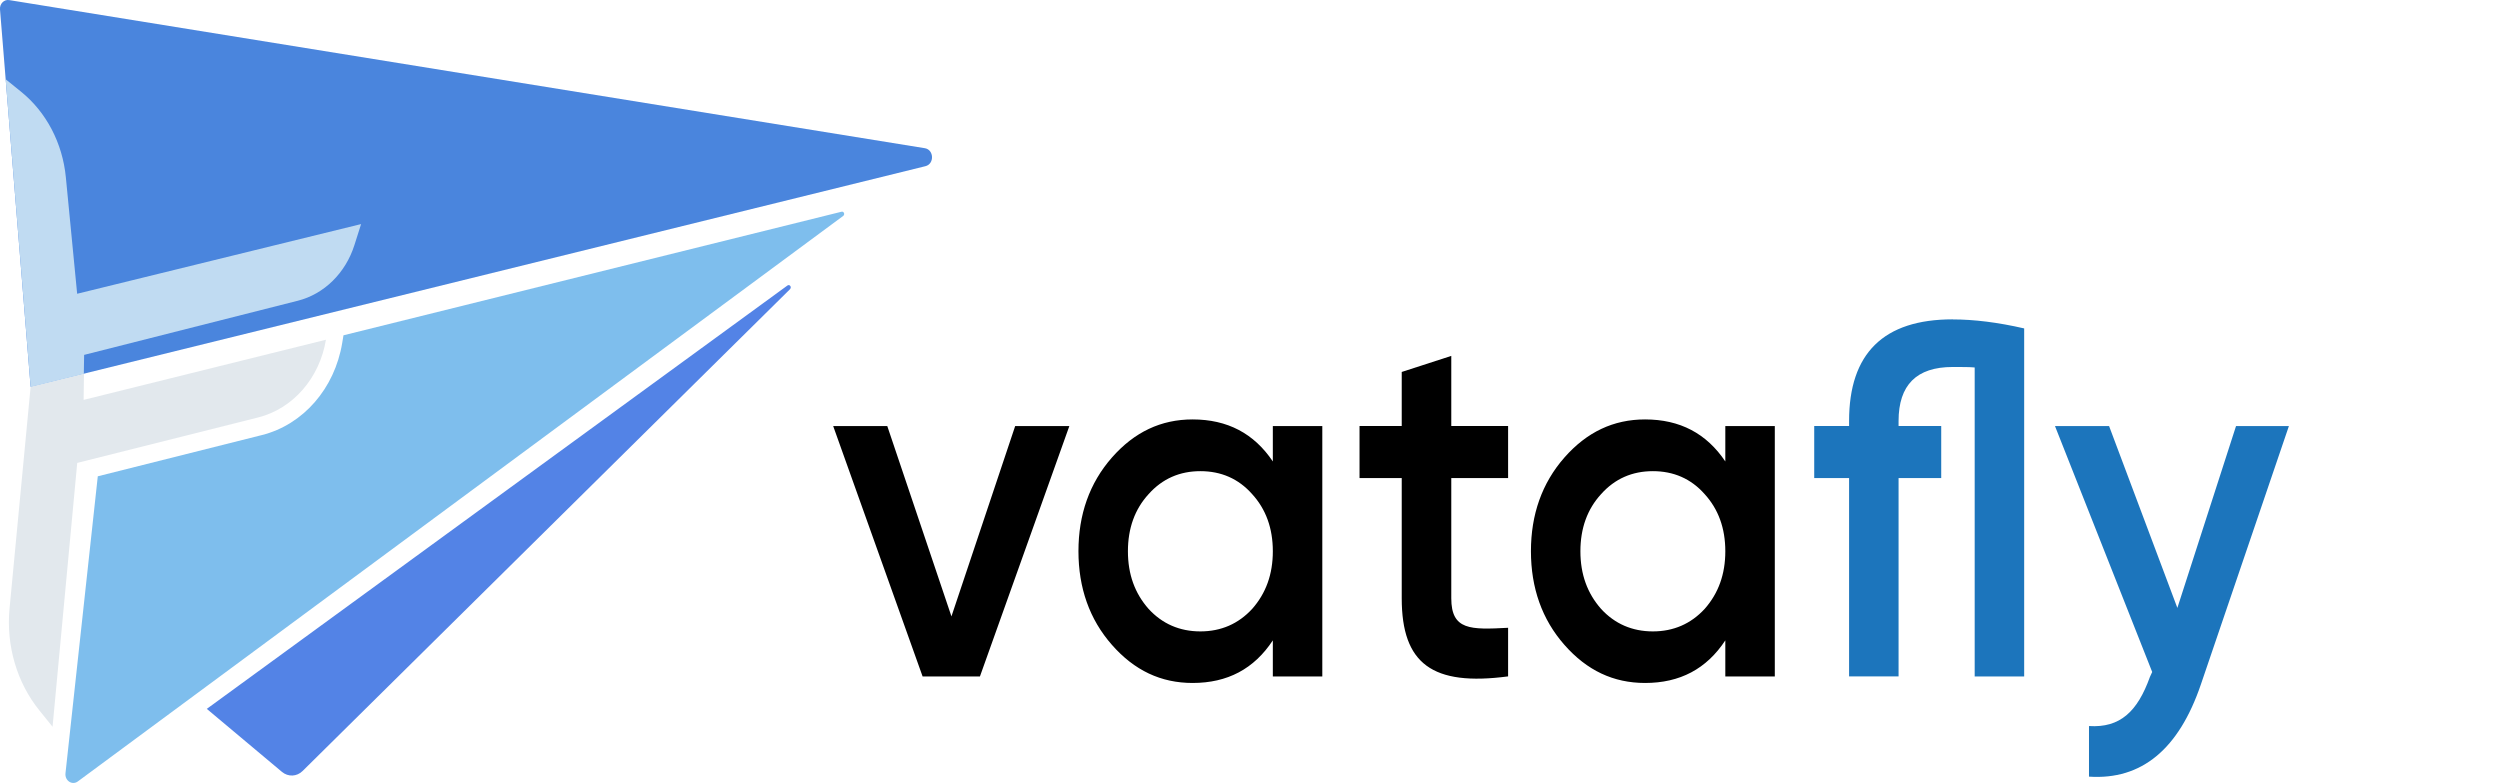
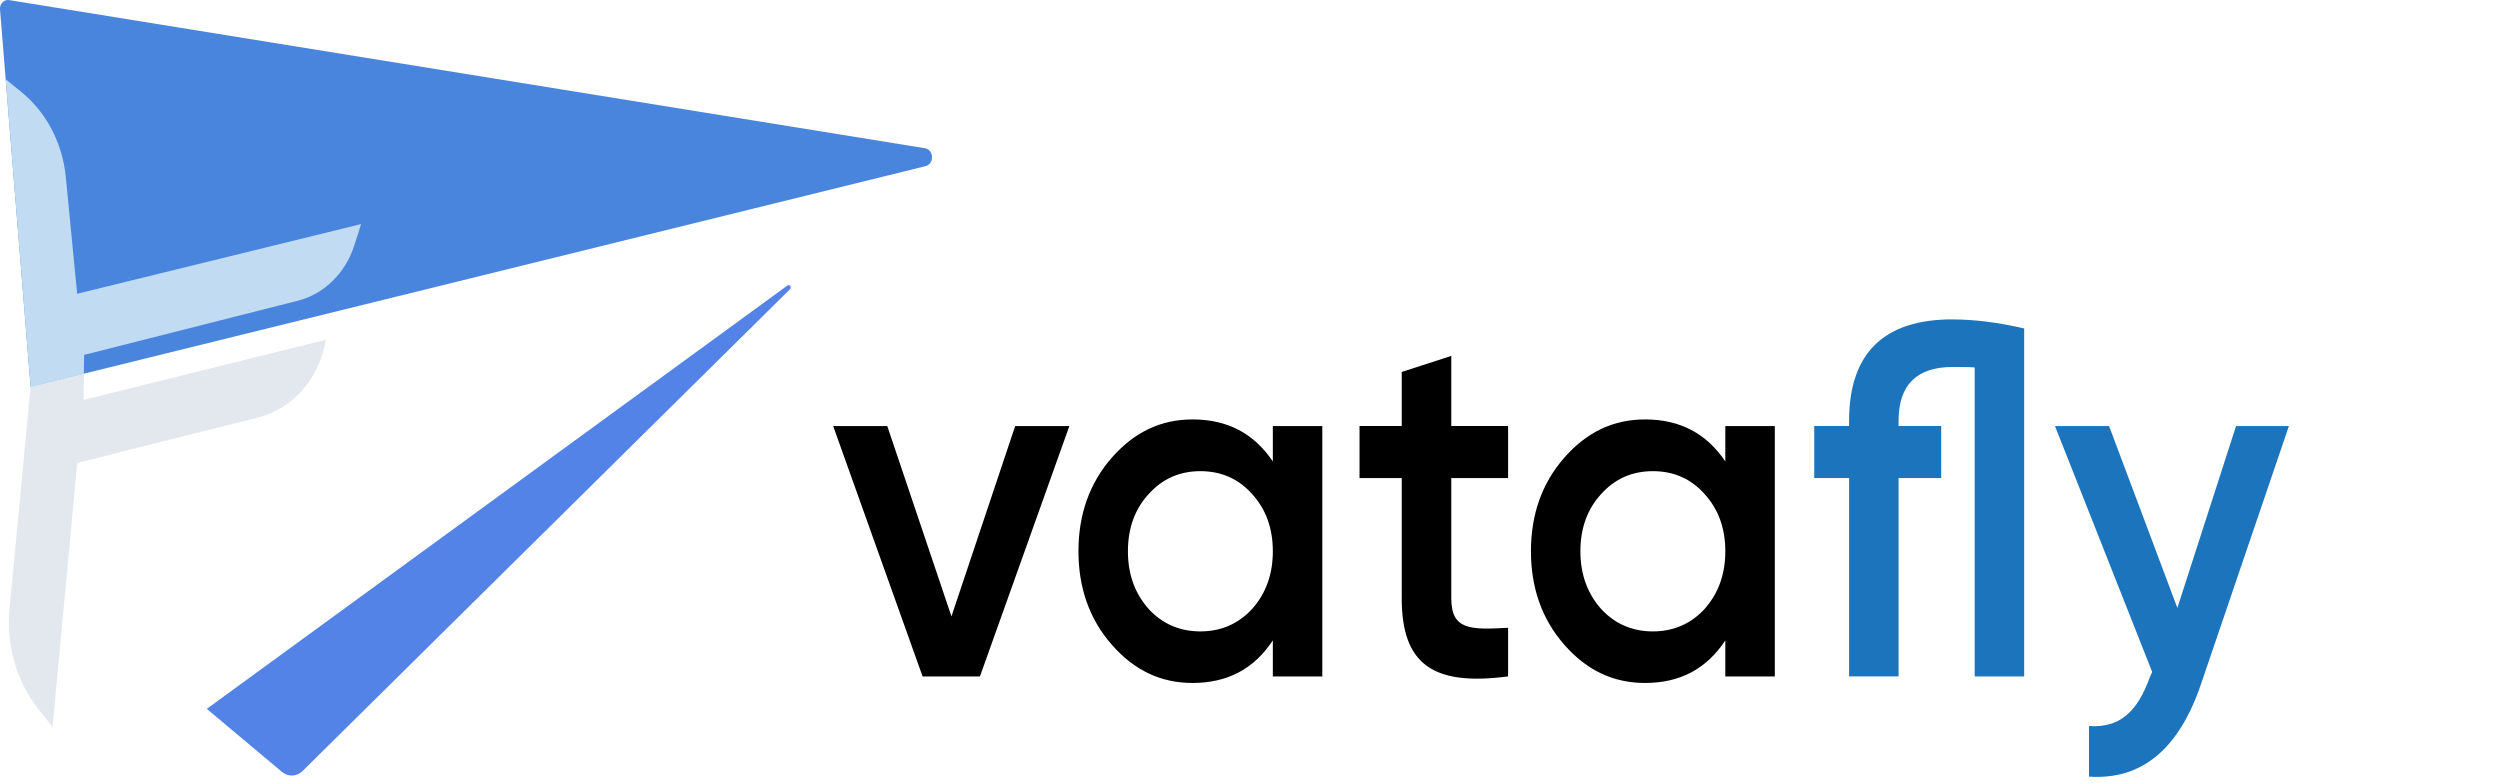
<svg xmlns="http://www.w3.org/2000/svg" width="166" height="52" viewBox="0 0 166 52" fill="none">
  <g clip-path="url(#clip0_2980_5972)">
    <path d="M67.412 28.292H71.004L65.067 44.917H61.261L55.324 28.292H58.916L63.176 40.929L67.407 28.292H67.412ZM84.516 28.292H87.801V44.917H84.516V42.521C83.268 44.417 81.504 45.349 79.188 45.349C77.088 45.349 75.323 44.518 73.832 42.819C72.34 41.126 71.609 39.028 71.609 36.599C71.609 34.171 72.34 32.078 73.832 30.38C75.323 28.686 77.088 27.85 79.188 27.85C81.504 27.85 83.268 28.782 84.516 30.641V28.282V28.292ZM84.516 36.605C84.516 35.077 84.058 33.815 83.146 32.813C82.235 31.78 81.075 31.285 79.705 31.285C78.335 31.285 77.18 31.786 76.264 32.813C75.352 33.809 74.894 35.077 74.894 36.605C74.894 38.133 75.352 39.395 76.264 40.428C77.175 41.424 78.335 41.925 79.705 41.925C81.075 41.925 82.23 41.424 83.146 40.428C84.058 39.395 84.516 38.133 84.516 36.605ZM96.361 23.633L93.075 24.698V28.287H90.273V31.743H93.075V39.725C93.075 44.081 95.113 45.578 100.138 44.912V41.685C97.643 41.818 96.365 41.85 96.365 39.725V31.743H100.138V28.287H96.365V23.633H96.361ZM114.561 28.292H117.847V44.917H114.561V42.521C113.314 44.417 111.549 45.349 109.234 45.349C107.133 45.349 105.368 44.518 103.877 42.819C102.385 41.126 101.654 39.028 101.654 36.599C101.654 34.171 102.385 32.078 103.877 30.38C105.368 28.686 107.133 27.85 109.234 27.85C111.549 27.85 113.314 28.782 114.561 30.641V28.282V28.292ZM114.561 36.605C114.561 35.077 114.103 33.815 113.192 32.813C112.28 31.78 111.12 31.285 109.75 31.285C108.381 31.285 107.225 31.786 106.309 32.813C105.398 33.809 104.939 35.077 104.939 36.605C104.939 38.133 105.398 39.395 106.309 40.428C107.221 41.424 108.381 41.925 109.75 41.925C111.12 41.925 112.275 41.424 113.192 40.428C114.103 39.395 114.561 38.133 114.561 36.605Z" fill="black" />
    <path d="M129.657 21.21C131.085 21.21 132.669 21.407 134.405 21.807V44.918H131.119V24.4C130.783 24.368 130.296 24.368 129.657 24.368C127.254 24.368 126.065 25.566 126.065 27.957V28.288H128.897V31.744H126.065V44.913H122.779V31.744H120.464V28.288H122.779V27.957C122.779 23.468 125.061 21.205 129.657 21.205V21.21ZM148.472 28.293L144.577 40.365L140.044 28.293H136.452L142.906 44.62L142.754 44.95C141.931 47.245 140.776 48.342 138.709 48.209V51.569C142.209 51.803 144.675 49.742 146.137 45.45L151.982 28.293H148.482H148.472Z" fill="#1C75BC" />
    <path d="M0.604 0.005L61.411 9.841C62.02 9.942 62.055 10.884 61.45 11.034L2.032 25.683L-0 0.623C-0.03 0.255 0.268 -0.048 0.604 0.005Z" fill="#4A85DD" />
    <path d="M52.458 19.202L20.097 51.19C19.712 51.574 19.132 51.6 18.717 51.249L13.731 47.069L52.287 18.957C52.433 18.851 52.589 19.069 52.458 19.197V19.202Z" fill="#5383E6" />
-     <path d="M22.807 22.264L22.724 22.765C22.227 25.795 20.131 28.201 17.387 28.889L6.493 31.626L4.348 51.345C4.294 51.834 4.791 52.165 5.167 51.888L55.991 14.335C56.118 14.239 56.035 14.021 55.879 14.058L22.807 22.264Z" fill="#7EBEED" />
    <path d="M2.033 25.683L0.634 40.402C0.4 42.868 1.121 45.328 2.622 47.181L3.49 48.257L5.128 30.737L17.143 27.718C19.453 27.137 21.223 25.103 21.642 22.558L5.552 26.552L5.576 24.816L2.037 25.689L2.033 25.683Z" fill="#E2E8ED" />
    <path d="M2.033 25.684L0.375 5.262L1.389 6.082C3.071 7.434 4.153 9.501 4.372 11.769L5.123 19.506L23.977 14.879L23.533 16.274C22.944 18.133 21.52 19.528 19.77 19.97L5.586 23.564L5.566 24.821L2.028 25.694L2.033 25.684Z" fill="#C0DBF2" />
  </g>
  <defs>
    <clipPath id="clip0_2980_5972">
      <rect width="166" height="52" fill="white" />
    </clipPath>
  </defs>
</svg>